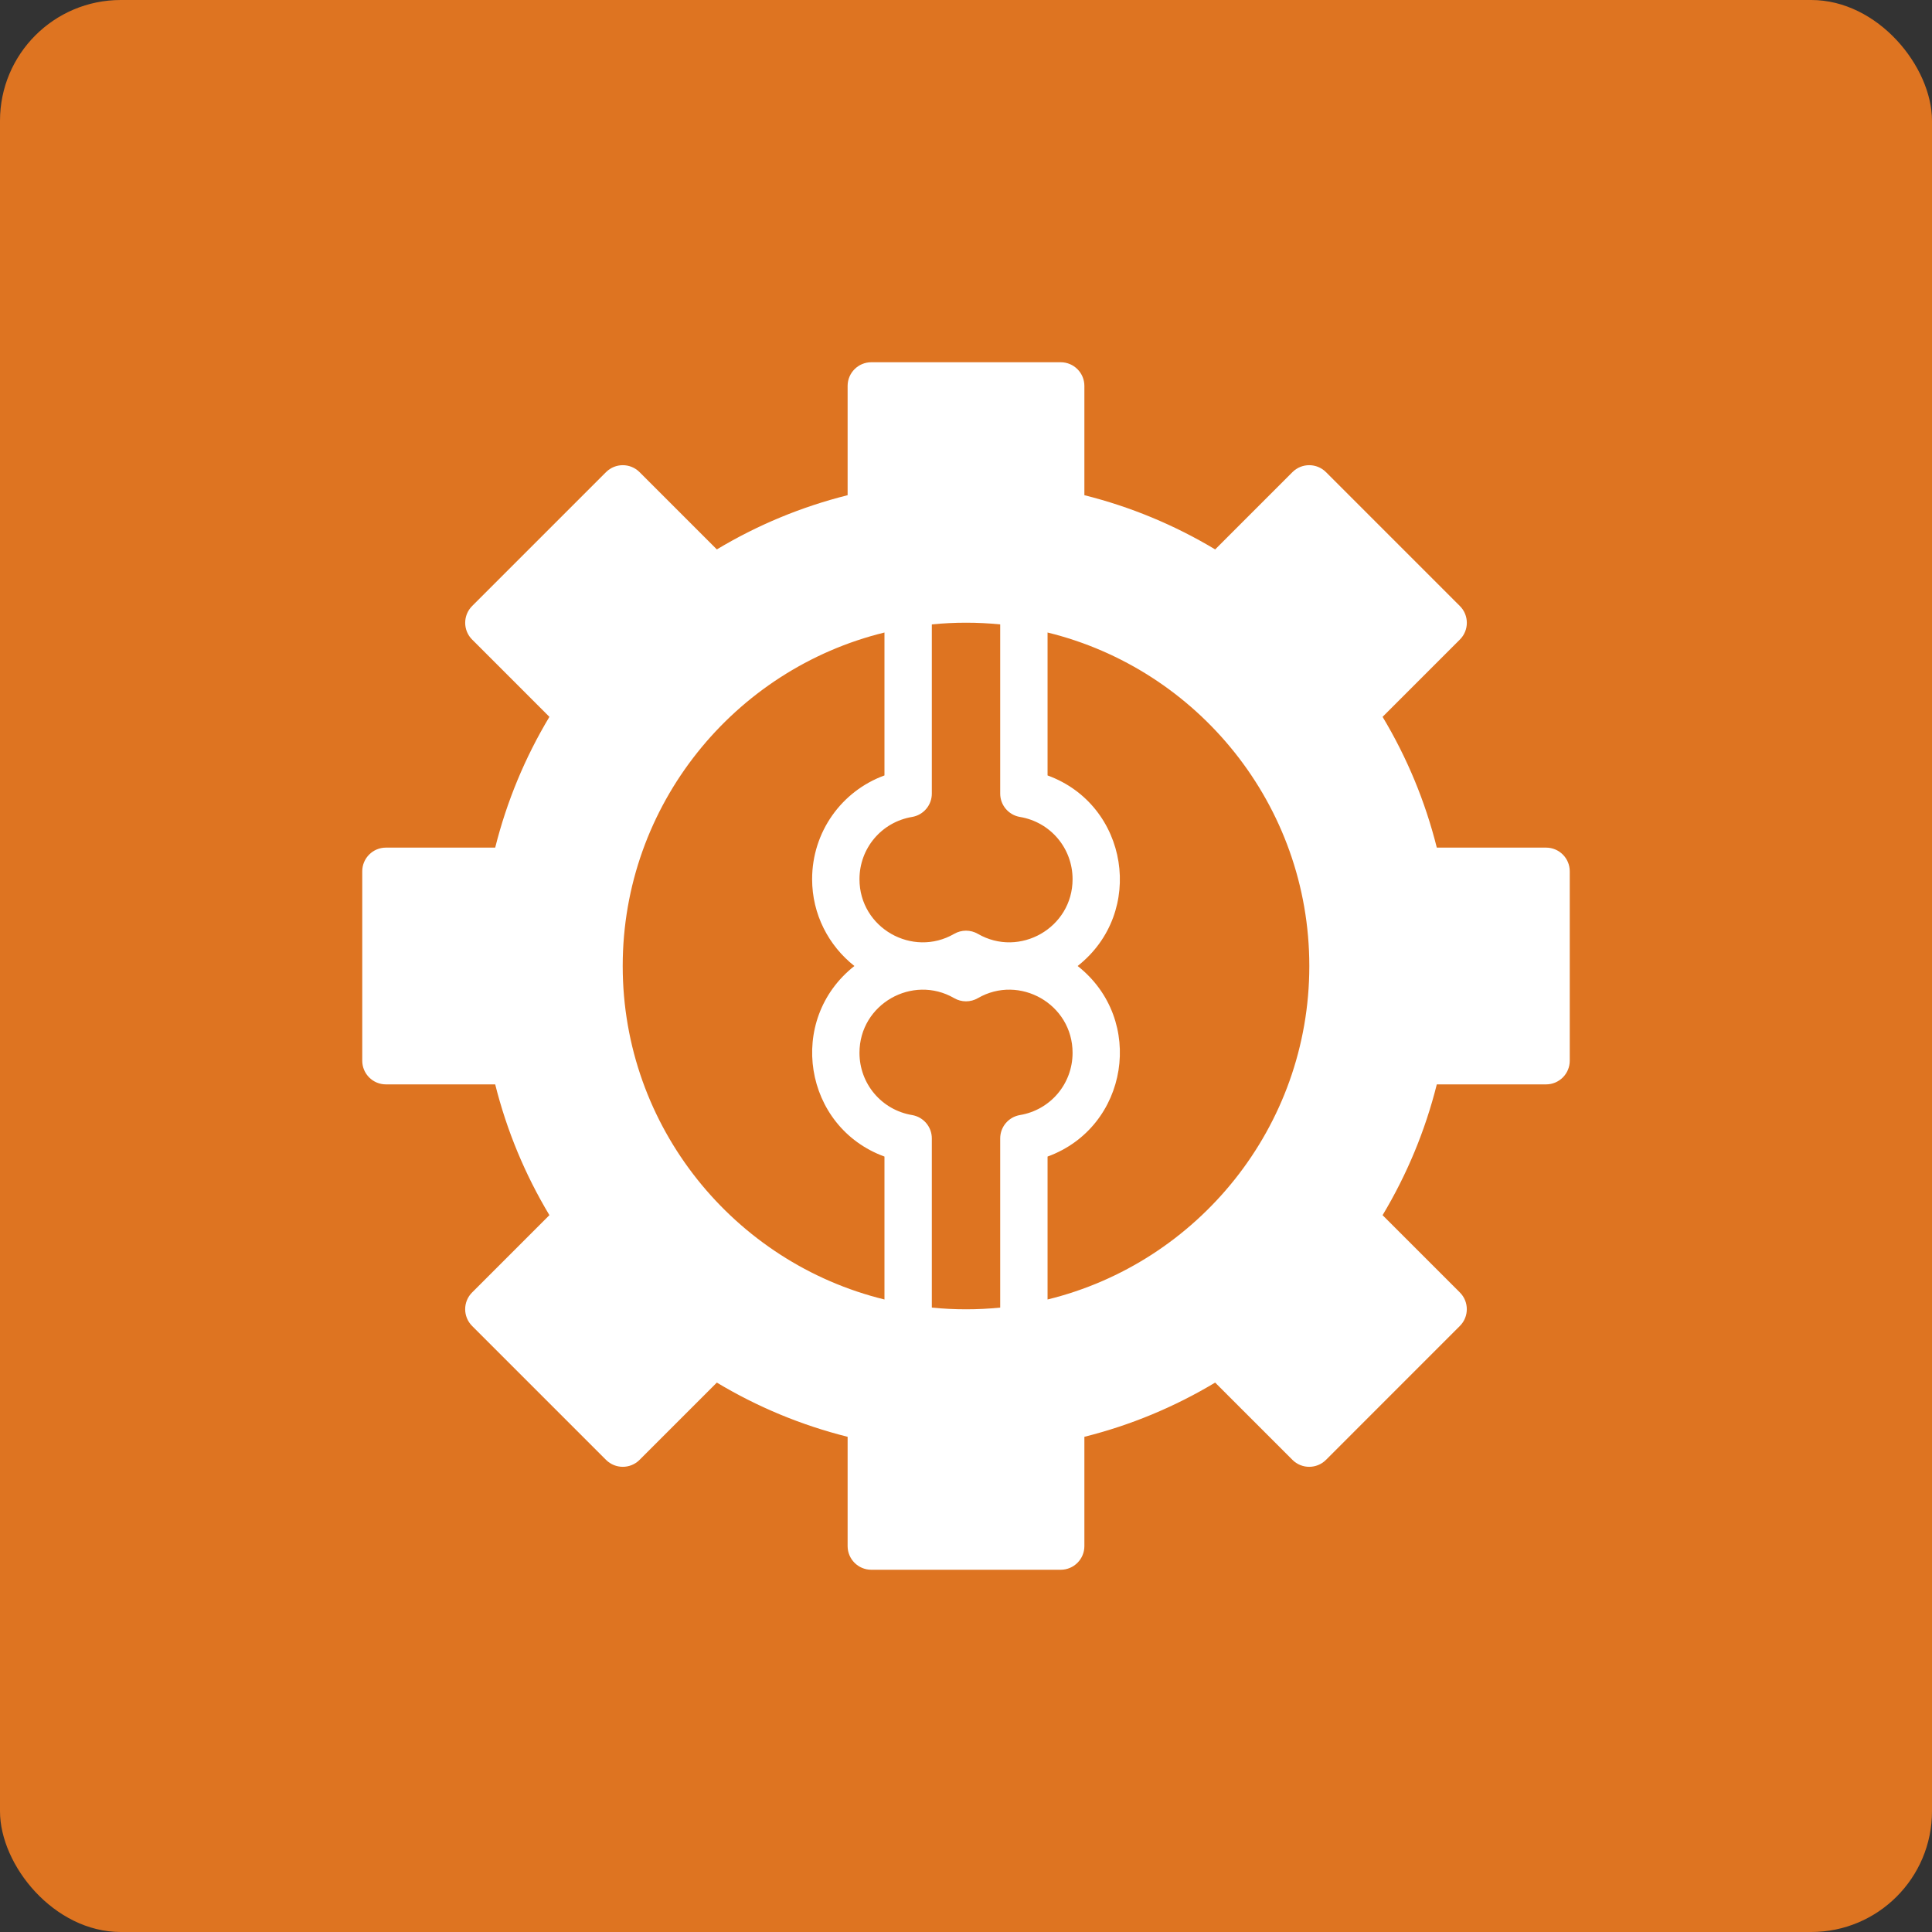
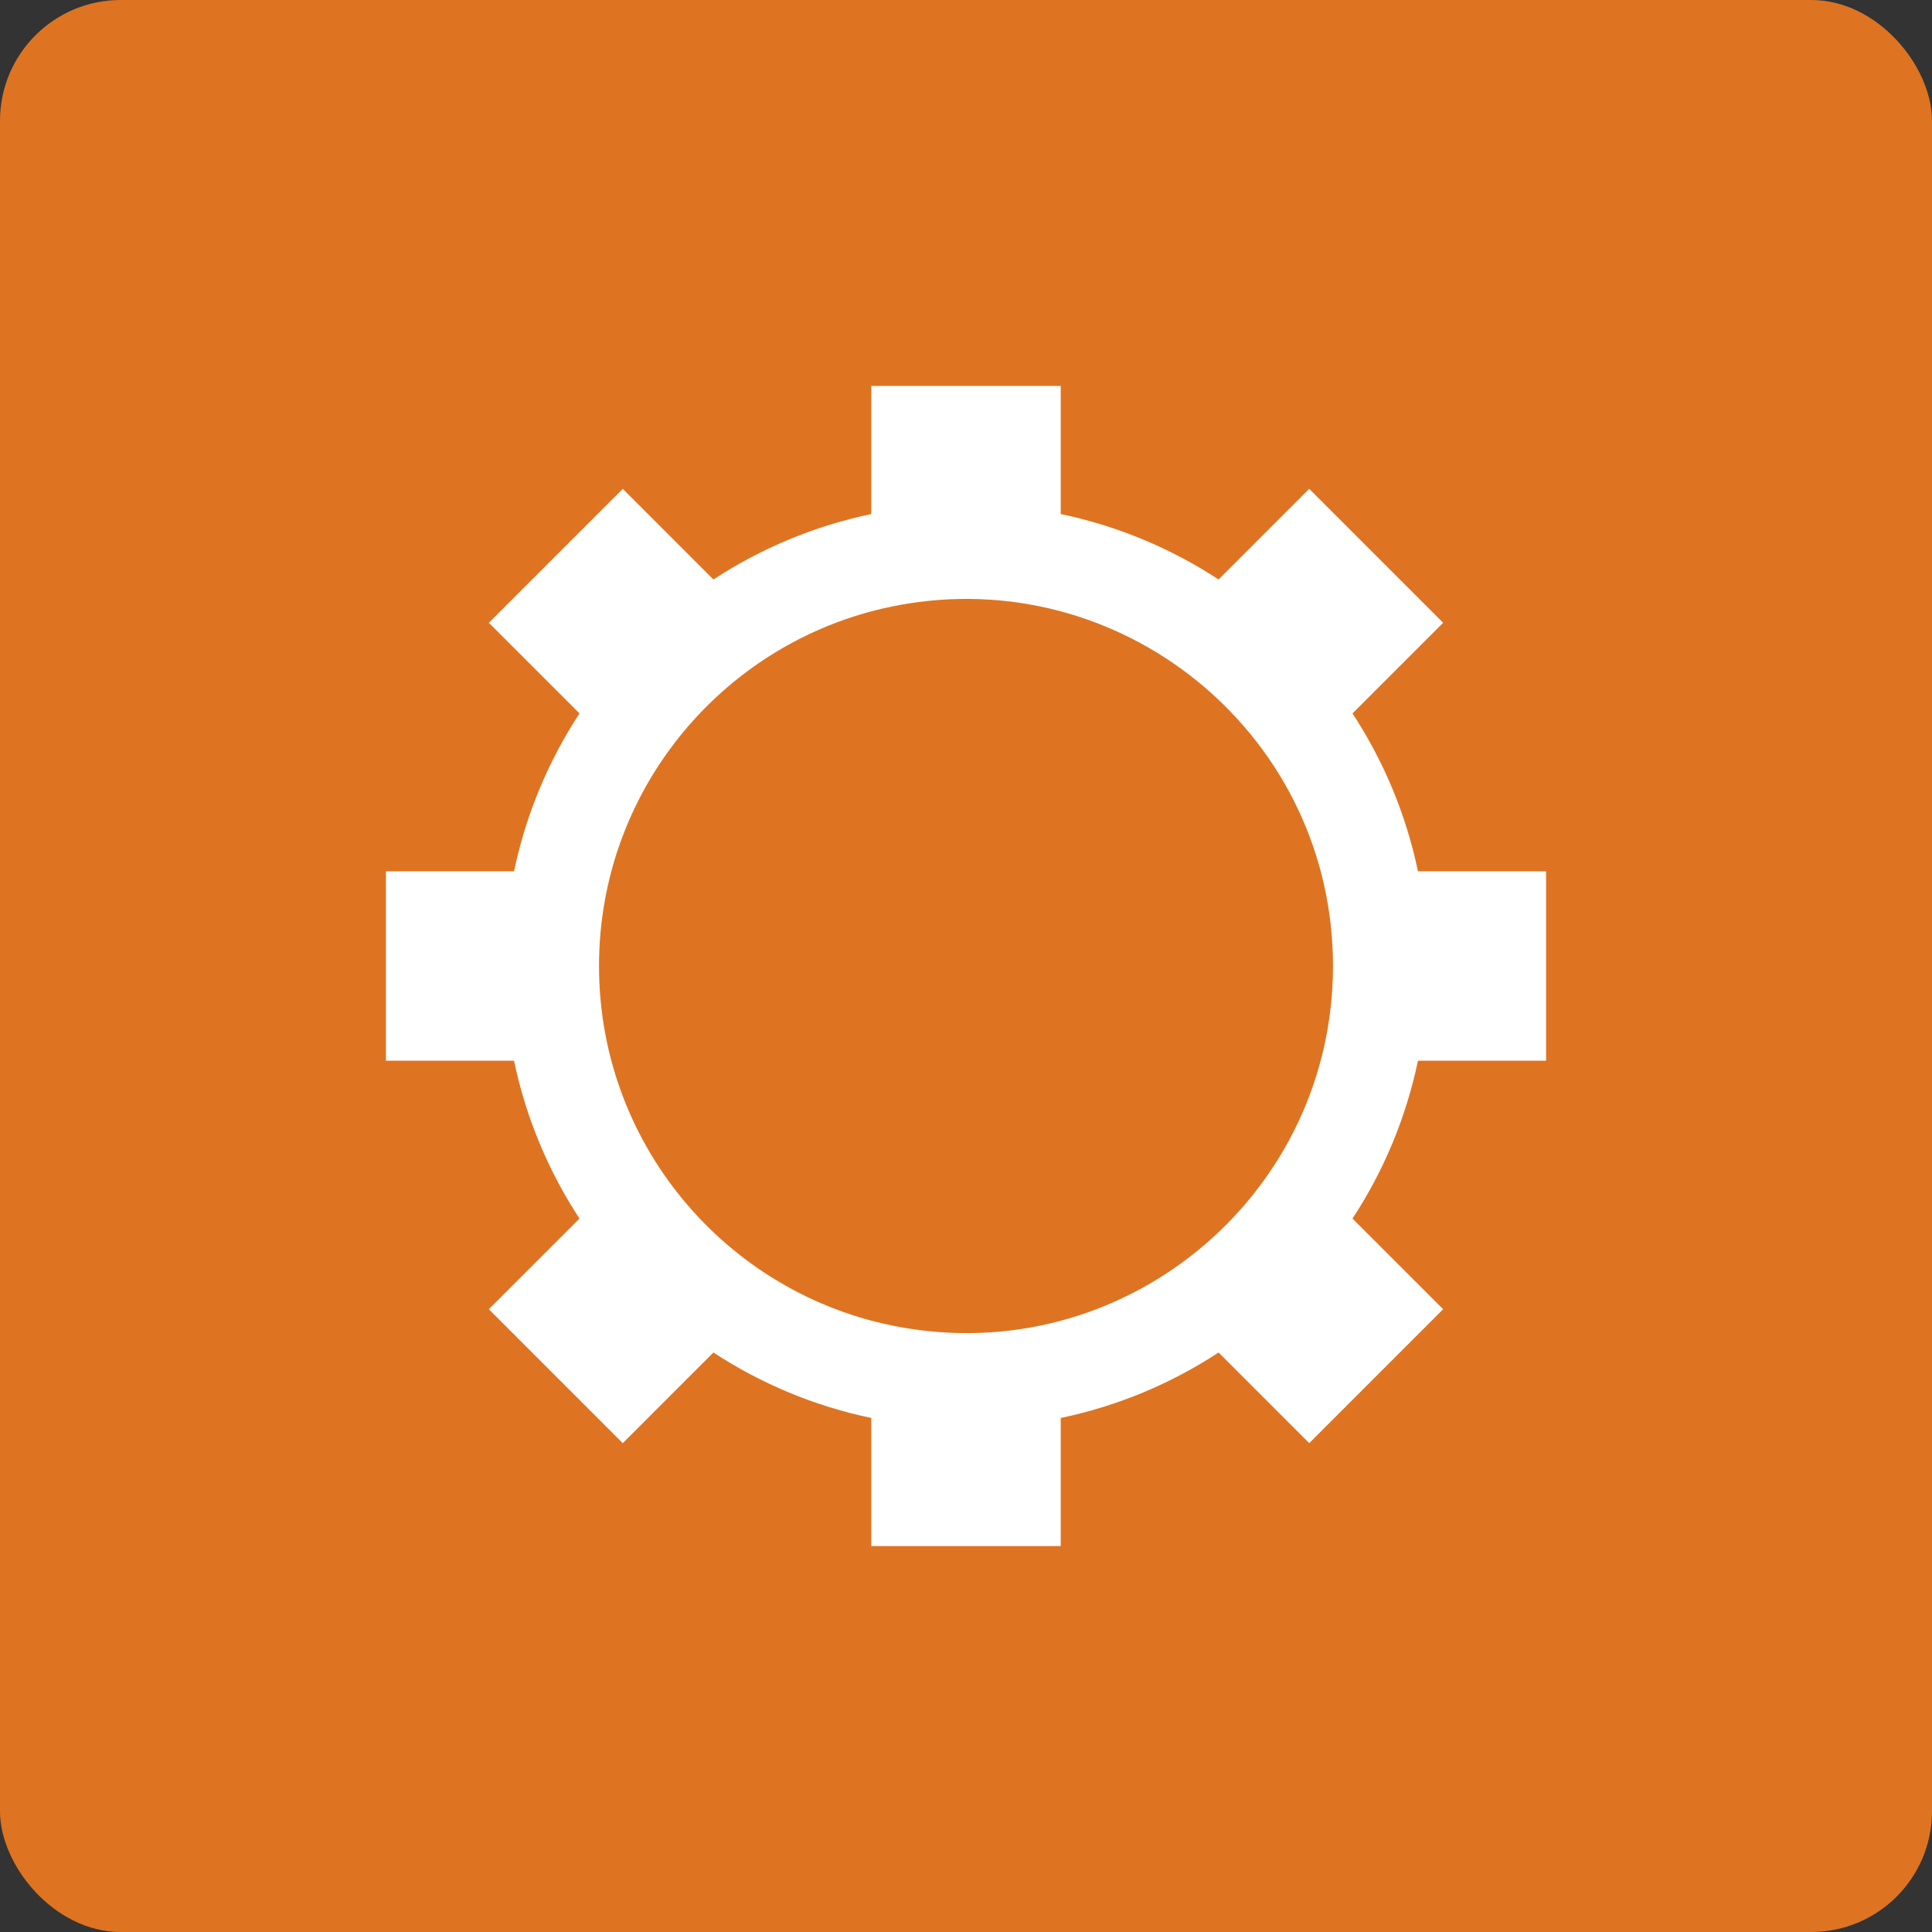
<svg xmlns="http://www.w3.org/2000/svg" width="80" height="80" viewBox="0 0 80 80" fill="none">
  <rect x="0" y="0" width="80" height="80" fill="#333333" stroke="none" />
  <rect width="80" height="80" rx="5" fill="#DE7421" />
  <path d="M58.715 36.078H64.02V43.922H58.715C58.219 46.296 57.284 48.509 55.997 50.47L56.006 50.461L59.758 54.212L54.212 59.758L50.461 56.006L50.47 55.997C48.509 57.284 46.296 58.219 43.922 58.715V64.02H36.078V58.715C33.704 58.219 31.491 57.284 29.53 55.997L29.539 56.006L25.788 59.758L20.242 54.212L23.994 50.461L24.003 50.47C22.716 48.509 21.781 46.296 21.285 43.922H15.98V36.078H21.285C21.781 33.704 22.717 31.491 24.003 29.53L23.994 29.539L20.242 25.788L25.788 20.242L29.539 23.994L29.53 24.003C31.491 22.717 33.704 21.781 36.078 21.285V15.98H43.922V21.285C46.296 21.781 48.509 22.717 50.47 24.003L50.461 23.994L54.212 20.242L59.758 25.788L56.006 29.539L55.997 29.53C57.283 31.491 58.219 33.704 58.715 36.078ZM55.196 40C55.196 30.609 46.785 23.527 37.604 24.992C30.35 26.141 24.804 32.424 24.804 40C24.804 47.577 30.35 53.859 37.604 55.008C46.854 56.484 55.196 49.322 55.196 40Z" fill="white" />
-   <path d="M64.02 35.098H59.495C59.017 33.19 58.265 31.374 57.25 29.683L60.451 26.482C60.834 26.099 60.834 25.478 60.451 25.095L54.905 19.549C54.522 19.167 53.901 19.167 53.518 19.549L50.318 22.75C48.626 21.735 46.81 20.983 44.902 20.505V15.98C44.902 15.439 44.463 15 43.922 15H36.078C35.537 15 35.098 15.439 35.098 15.98V20.505C33.19 20.983 31.374 21.735 29.683 22.75L26.482 19.549C26.099 19.167 25.478 19.167 25.095 19.549L19.549 25.095C19.167 25.478 19.167 26.099 19.549 26.482L22.75 29.683C21.735 31.374 20.983 33.19 20.505 35.098H15.98C15.439 35.098 15 35.537 15 36.078V43.922C15 44.463 15.439 44.902 15.98 44.902H20.505C20.983 46.81 21.735 48.626 22.75 50.317L19.549 53.518C19.166 53.901 19.166 54.522 19.549 54.905L25.095 60.451C25.478 60.833 26.099 60.833 26.482 60.451L29.683 57.25C31.374 58.265 33.19 59.017 35.098 59.495V64.02C35.098 64.561 35.537 65 36.078 65H43.922C44.463 65 44.902 64.561 44.902 64.02V59.495C46.81 59.017 48.626 58.265 50.317 57.25L53.518 60.451C53.901 60.833 54.522 60.833 54.905 60.451L60.45 54.905C60.833 54.522 60.833 53.901 60.45 53.518L57.25 50.318C58.264 48.626 59.017 46.81 59.495 44.902H64.02C64.561 44.902 65 44.463 65 43.922V36.078C65 35.537 64.561 35.098 64.02 35.098ZM63.039 42.941H58.776C58.291 42.911 57.855 43.24 57.755 43.72C57.292 45.939 56.425 48.029 55.177 49.932C54.89 50.37 54.997 50.959 55.426 51.267L58.371 54.211L54.212 58.371L51.267 55.426C50.955 54.992 50.365 54.893 49.932 55.177C48.029 56.425 45.939 57.292 43.72 57.755C43.246 57.853 42.919 58.281 42.941 58.758V63.039H37.059V58.776C37.09 58.292 36.759 57.855 36.28 57.755C34.061 57.292 31.971 56.425 30.068 55.177C29.635 54.893 29.046 54.992 28.733 55.426L25.788 58.371L21.629 54.212L24.574 51.267C25.003 50.959 25.11 50.37 24.823 49.932C23.575 48.029 22.707 45.939 22.245 43.72C22.146 43.246 21.719 42.92 21.241 42.941H16.961V37.059H21.224C21.709 37.089 22.145 36.76 22.245 36.281C22.707 34.061 23.575 31.971 24.823 30.068C25.11 29.63 25.003 29.041 24.574 28.733L21.629 25.789L25.788 21.629L28.733 24.574C29.037 25 29.627 25.112 30.068 24.823C31.971 23.575 34.061 22.708 36.28 22.245C36.754 22.147 37.081 21.719 37.059 21.242V16.961H42.941V21.224C42.91 21.708 43.241 22.145 43.72 22.245C45.939 22.707 48.029 23.575 49.932 24.823C50.373 25.112 50.963 25 51.267 24.574L54.212 21.629L58.371 25.788C56.291 27.862 55.494 28.675 55.378 28.77C54.988 29.087 54.901 29.648 55.177 30.068C56.425 31.971 57.292 34.061 57.755 36.28C57.853 36.754 58.28 37.079 58.759 37.059H63.039V42.941Z" fill="white" />
-   <path d="M40.001 23.823C31.111 23.823 23.824 31.053 23.824 40C23.824 48.959 31.122 56.176 40.001 56.176C49.061 56.176 56.177 48.79 56.177 40C56.177 31.235 49.087 23.823 40.001 23.823ZM41.416 25.855V32.861C41.416 33.34 41.762 33.748 42.234 33.828C43.496 34.039 44.413 35.123 44.413 36.405C44.413 38.425 42.215 39.666 40.492 38.669C40.188 38.493 39.813 38.493 39.51 38.669C37.787 39.666 35.589 38.426 35.589 36.405C35.589 35.123 36.505 34.039 37.767 33.828C38.239 33.748 38.585 33.34 38.585 32.861V25.855C39.529 25.761 40.472 25.761 41.416 25.855ZM25.785 40C25.785 33.325 30.41 27.71 36.624 26.191V32.109C34.847 32.757 33.628 34.45 33.628 36.405C33.628 37.862 34.314 39.161 35.379 40C32.556 42.223 33.276 46.67 36.624 47.891V53.809C30.41 52.29 25.785 46.675 25.785 40ZM38.585 54.145V47.139C38.585 46.66 38.239 46.252 37.767 46.172C36.505 45.961 35.589 44.877 35.589 43.595C35.589 41.575 37.786 40.334 39.51 41.331C39.813 41.507 40.188 41.507 40.492 41.331C42.214 40.334 44.413 41.574 44.413 43.595C44.413 44.877 43.496 45.961 42.234 46.172C41.762 46.252 41.416 46.66 41.416 47.139V54.145C40.472 54.239 39.529 54.239 38.585 54.145ZM43.377 53.809V47.891C46.726 46.67 47.445 42.222 44.623 40C47.445 37.777 46.725 33.33 43.377 32.109V26.191C49.591 27.71 54.216 33.325 54.216 40C54.216 46.675 49.591 52.29 43.377 53.809Z" fill="white" />
</svg>